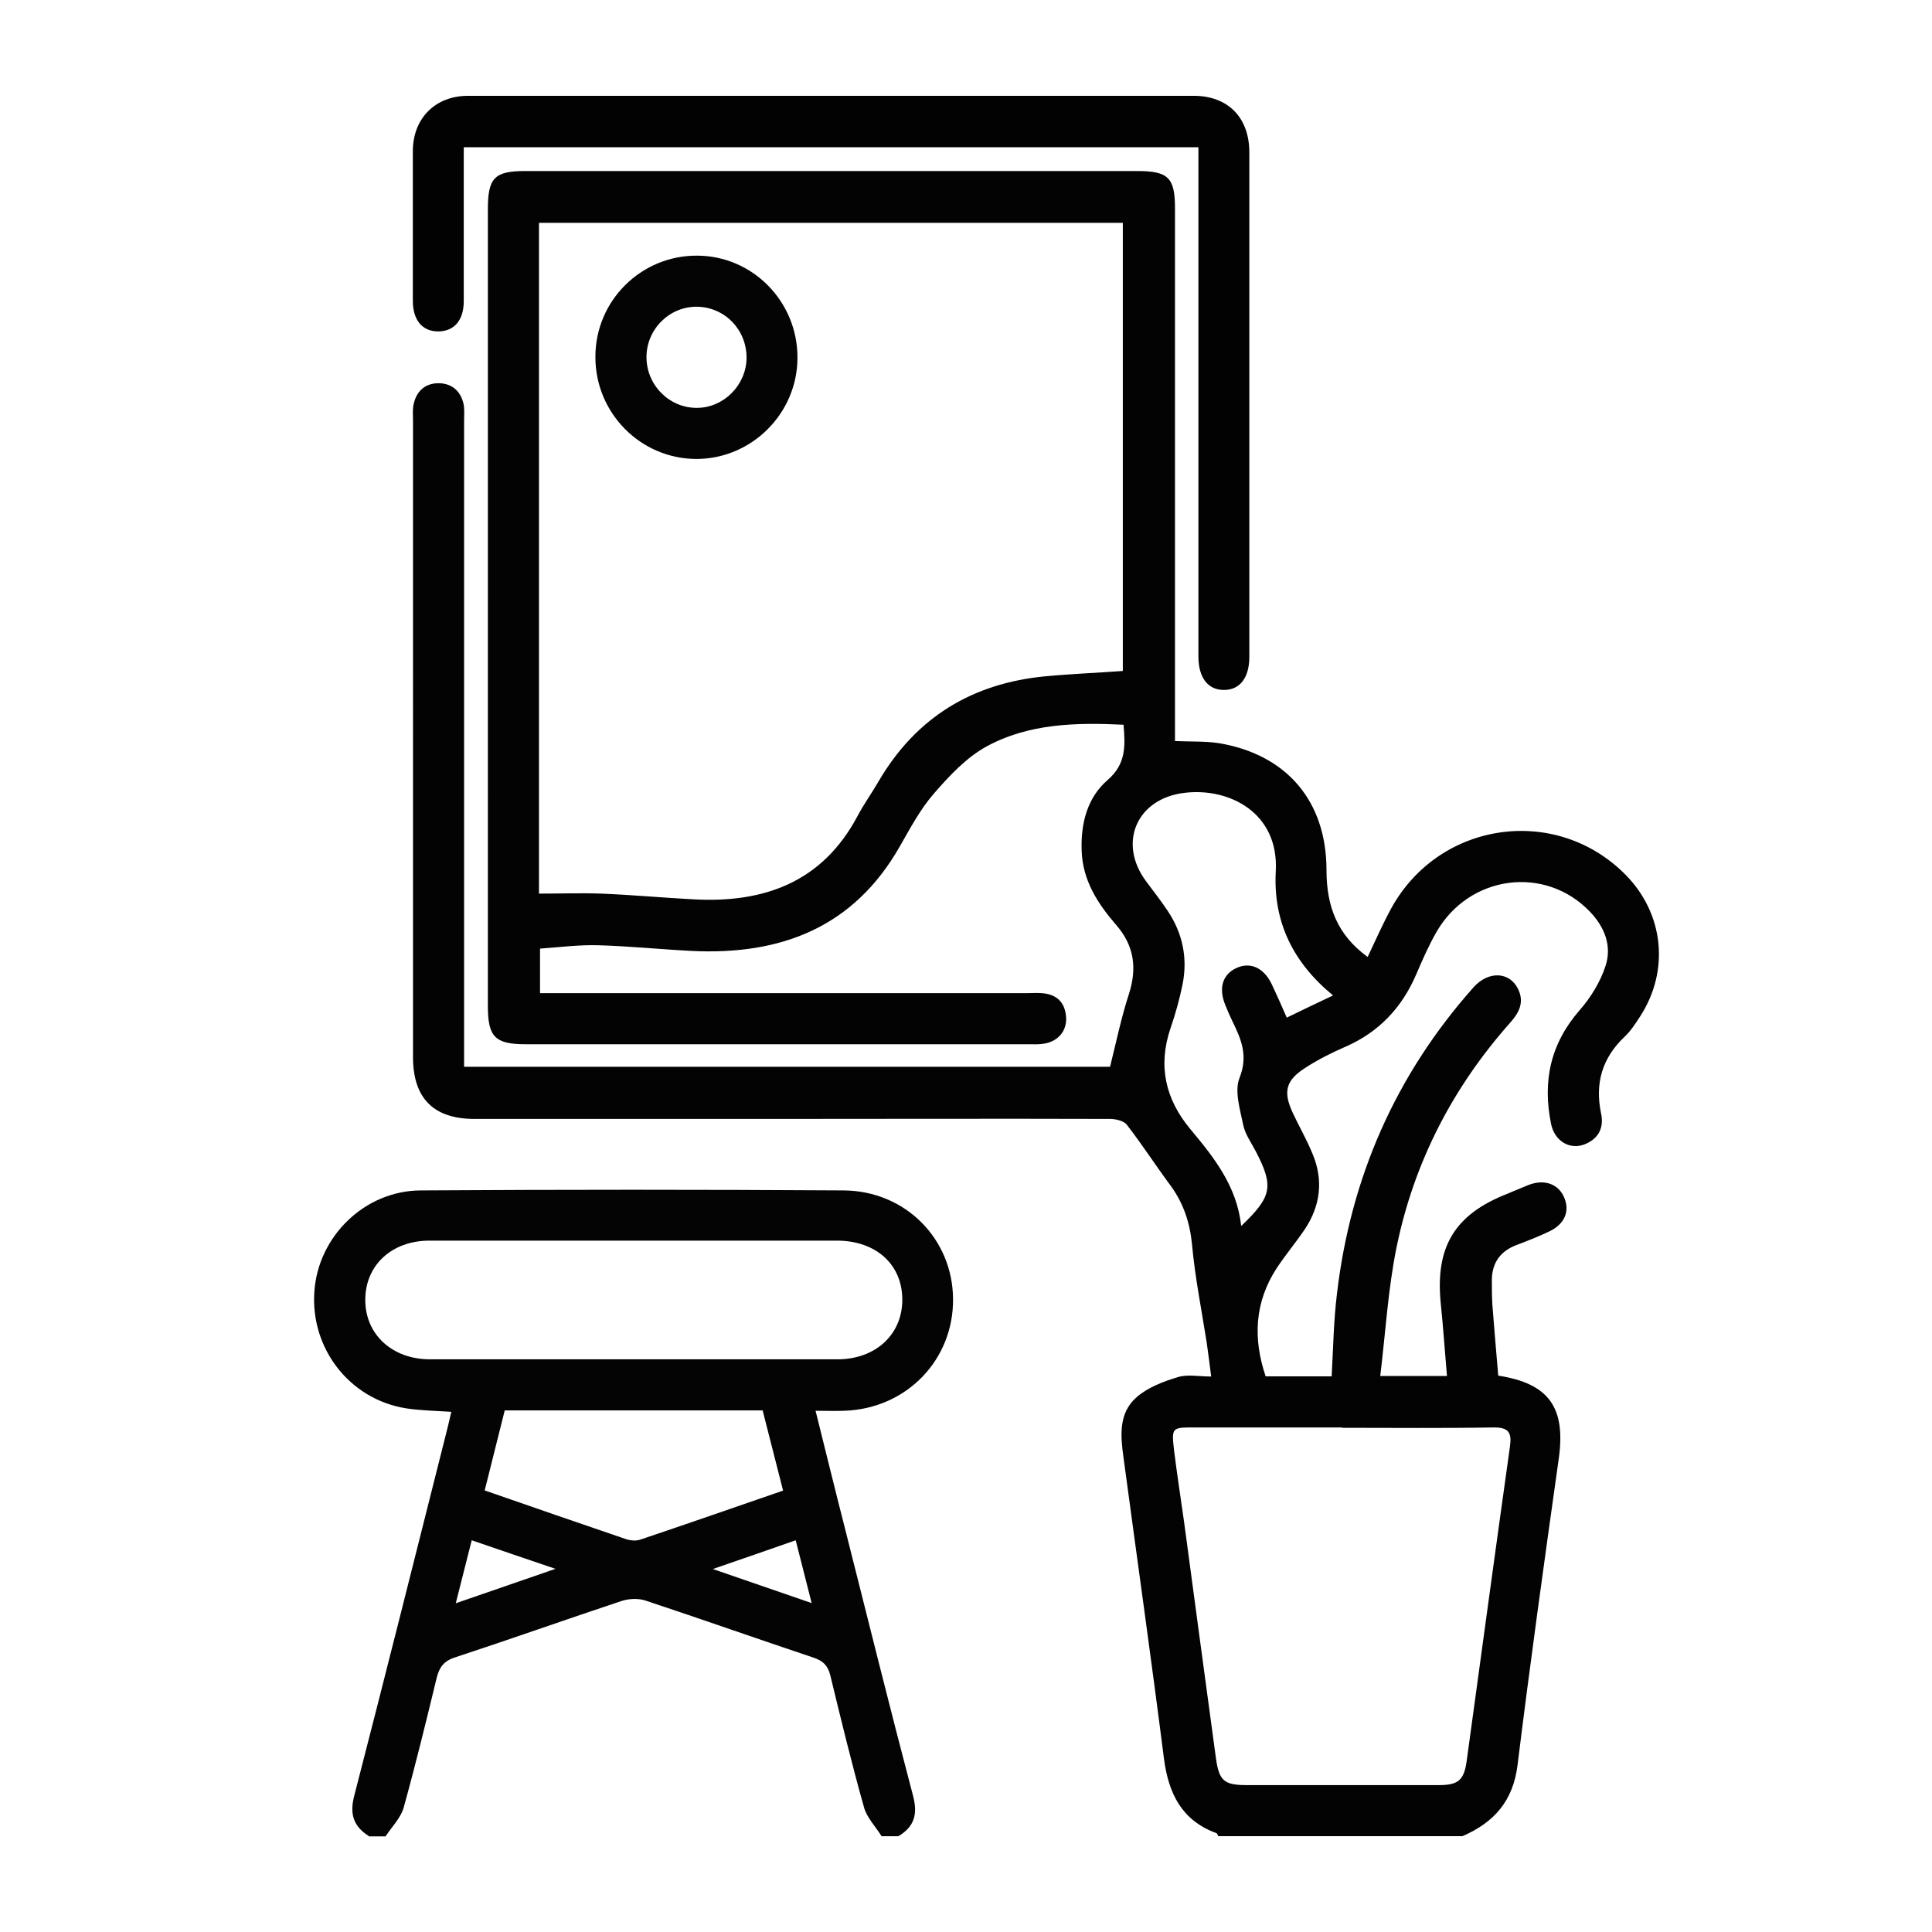
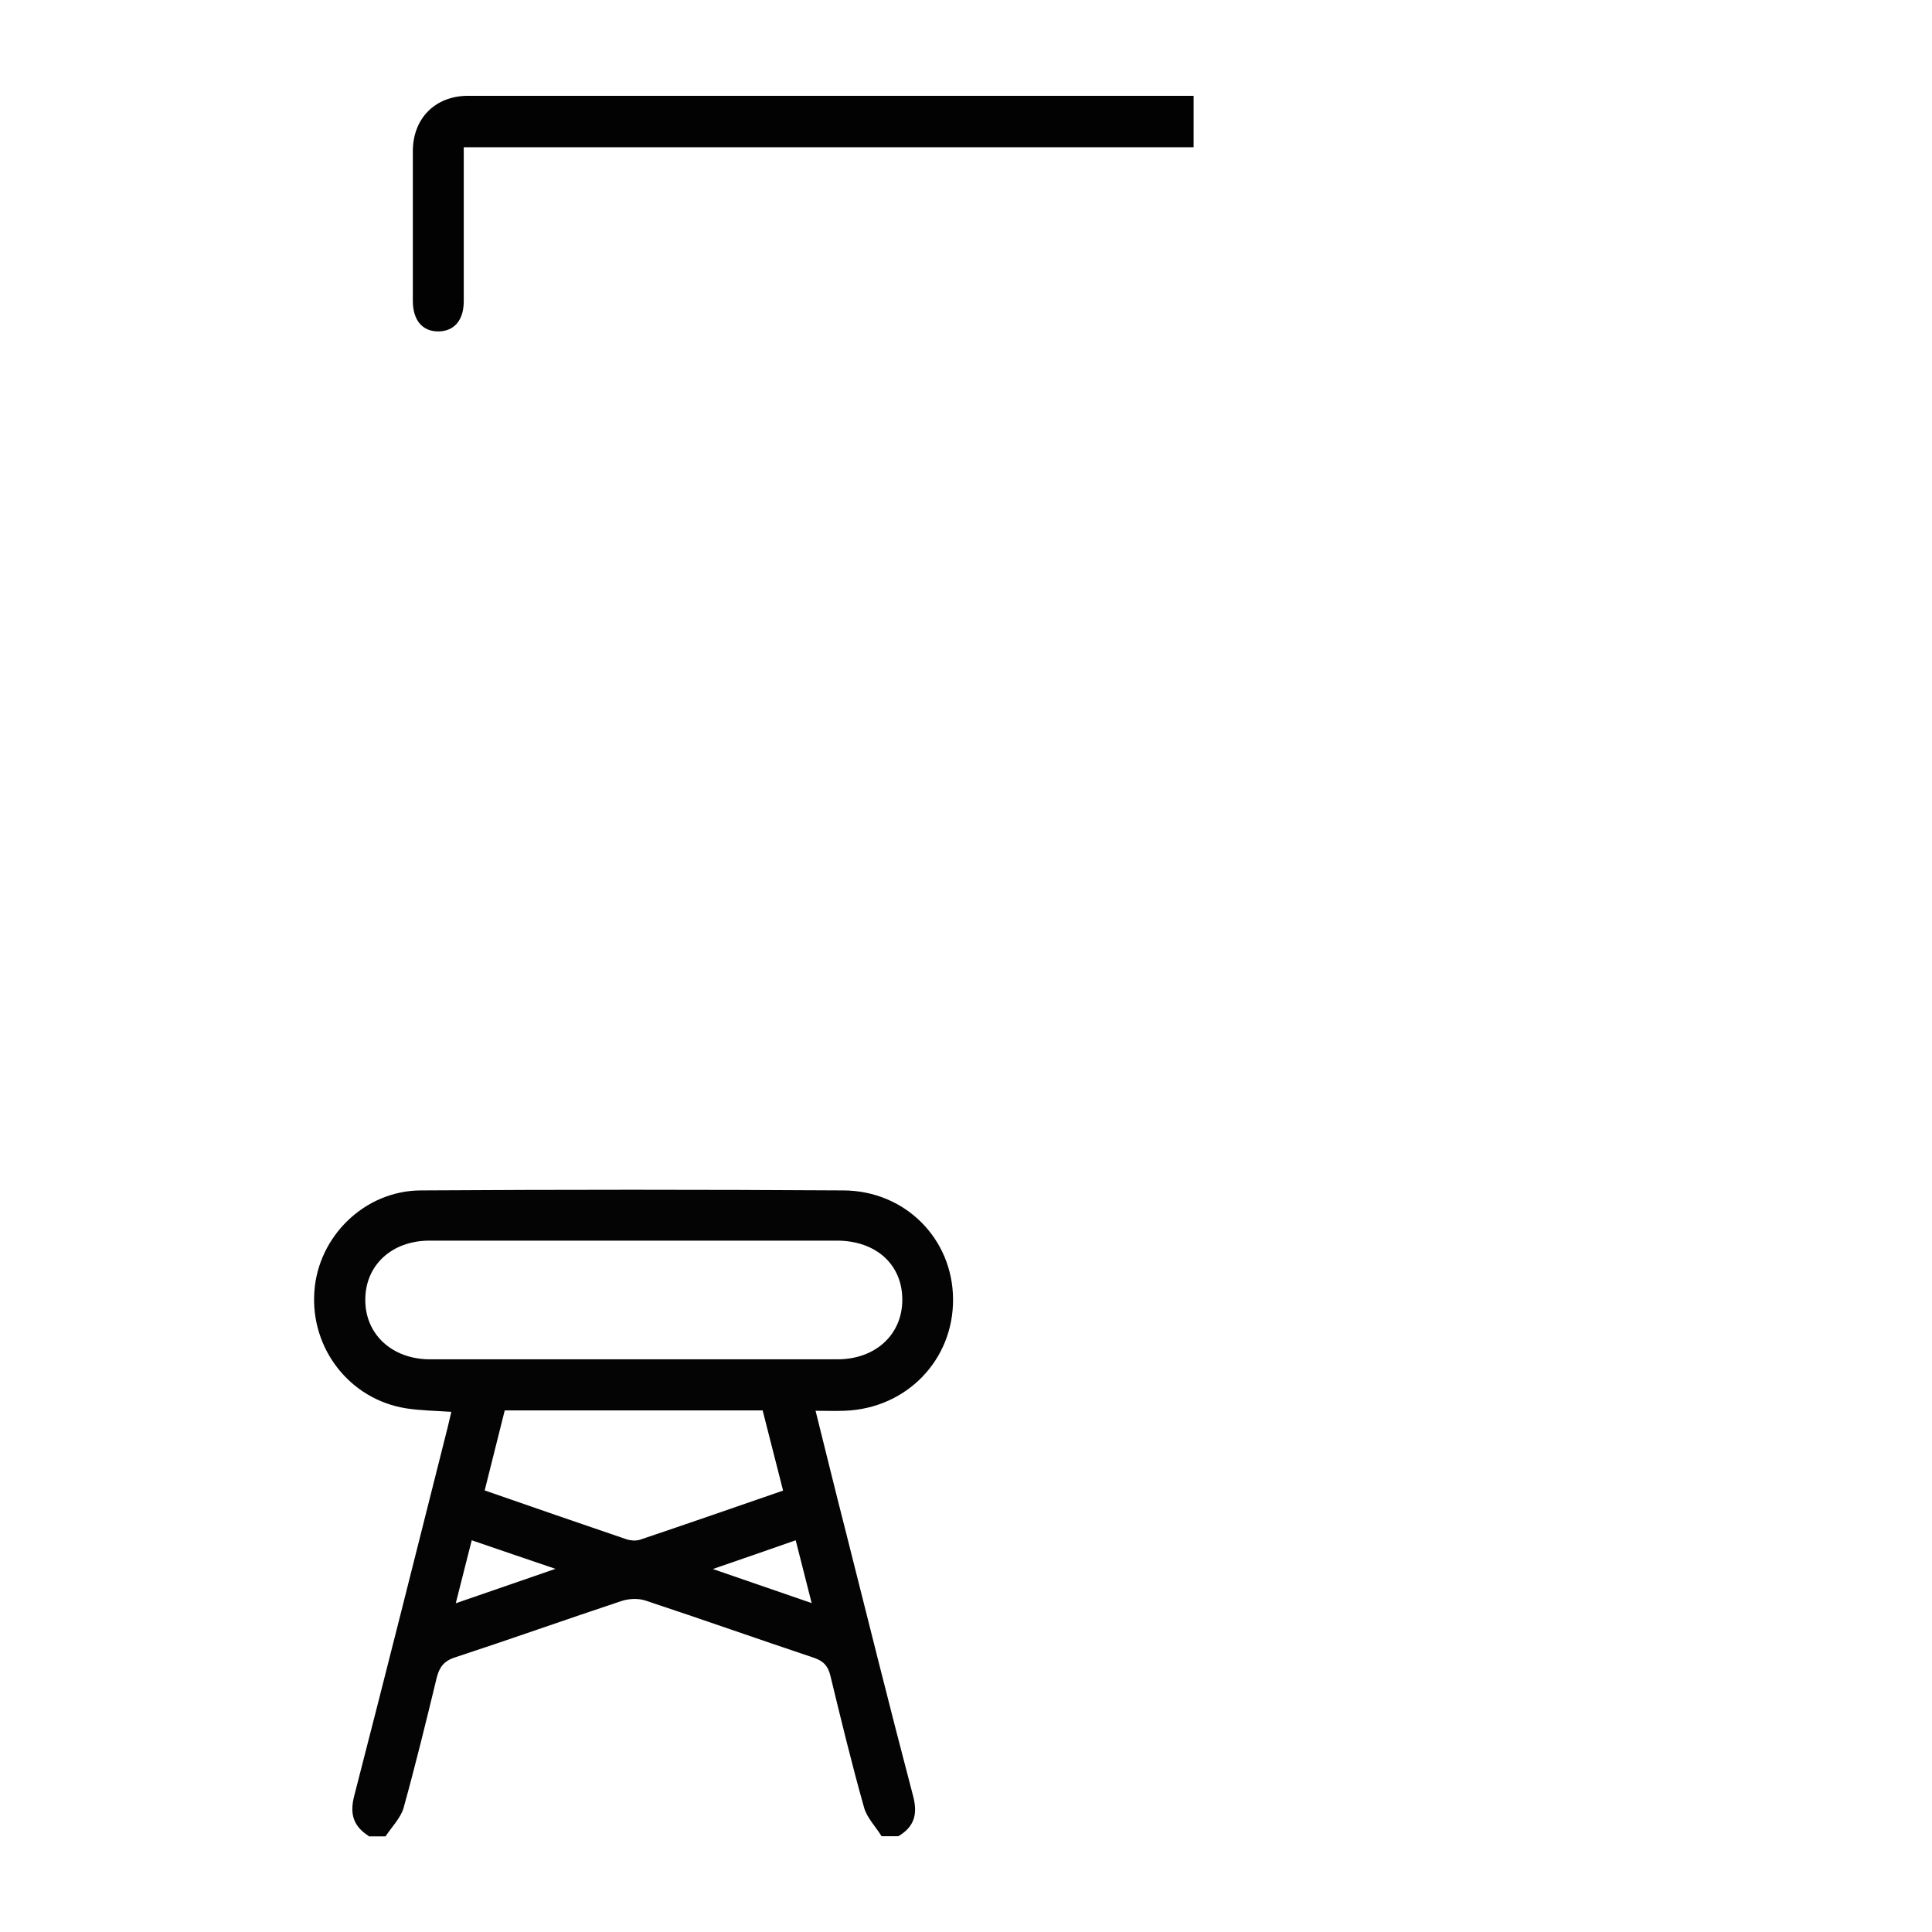
<svg xmlns="http://www.w3.org/2000/svg" id="Capa_2" data-name="Capa 2" viewBox="0 0 108.9 108.92">
  <defs>
    <style>      .cls-1 {        fill: #020202;      }      .cls-1, .cls-2, .cls-3 {        stroke-width: 0px;      }      .cls-2 {        fill: #040404;      }      .cls-3 {        fill: #030303;      }    </style>
  </defs>
-   <path class="cls-3" d="M68.66,103.48c-.03-.06-.05-.14-.09-.15-1.95-.71-2.7-2.22-2.96-4.19-.72-5.66-1.52-11.31-2.28-16.97-.17-1.22-.29-2.51.72-3.4.63-.56,1.5-.89,2.32-1.14.55-.18,1.2-.04,1.9-.04-.09-.68-.16-1.29-.25-1.9-.29-1.84-.66-3.69-.83-5.54-.12-1.25-.49-2.35-1.23-3.35-.83-1.12-1.59-2.3-2.45-3.41-.18-.22-.63-.32-.95-.32-6.39-.02-12.77,0-19.15,0h-16.67c-2.3,0-3.46-1.17-3.46-3.48V23.67c0-.29-.03-.58.03-.86.15-.75.64-1.2,1.39-1.21.75,0,1.26.42,1.43,1.17.06.31.03.64.03.95v36.41h36.41c.35-1.4.63-2.77,1.06-4.09.47-1.46.31-2.73-.72-3.91-1.03-1.19-1.88-2.49-1.94-4.16-.06-1.54.31-3.01,1.46-4,1.05-.91,1-1.92.9-3.12-2.69-.13-5.35-.07-7.73,1.23-1.13.62-2.09,1.65-2.95,2.64-.77.88-1.33,1.94-1.92,2.97-2.61,4.6-6.73,6.16-11.76,5.91-1.75-.09-3.5-.27-5.26-.32-1.08-.03-2.15.11-3.27.19v2.51h27.42c.29,0,.57-.02.86,0,.82.06,1.3.49,1.37,1.32.07.79-.44,1.41-1.26,1.53-.28.05-.57.03-.86.03h-28.35c-1.72,0-2.12-.42-2.12-2.15V11.78c0-1.76.38-2.14,2.11-2.14h34.48c1.76,0,2.14.37,2.14,2.1v30.03c.86.04,1.69,0,2.48.12,3.8.64,6.06,3.25,6.06,7.16,0,2.04.61,3.65,2.32,4.89.45-.95.86-1.88,1.34-2.76,2.72-4.91,9.29-5.83,13.2-1.87,2.16,2.19,2.49,5.4.82,7.98-.26.4-.53.82-.87,1.14-1.28,1.21-1.69,2.64-1.33,4.35.16.77-.13,1.39-.9,1.71-.85.35-1.72-.16-1.92-1.13-.49-2.39-.05-4.52,1.61-6.42.63-.72,1.17-1.6,1.46-2.5.37-1.13-.06-2.2-.89-3.06-2.52-2.62-6.78-2.07-8.64,1.15-.44.77-.8,1.59-1.15,2.41-.81,1.87-2.1,3.24-3.98,4.06-.78.34-1.56.73-2.28,1.2-1.09.7-1.24,1.34-.7,2.51.36.78.8,1.53,1.12,2.32.63,1.49.45,2.94-.44,4.27-.5.74-1.08,1.43-1.57,2.17-1.26,1.93-1.35,3.98-.63,6.11h3.72c.09-1.57.11-3.12.3-4.66.77-6.54,3.3-12.32,7.69-17.26.84-.95,2.04-.9,2.52.09.36.74.06,1.33-.45,1.9-3.24,3.65-5.42,7.87-6.4,12.65-.48,2.35-.62,4.78-.92,7.26h3.76c-.12-1.39-.21-2.74-.35-4.09-.32-3.2.79-5.02,3.75-6.18.42-.17.82-.35,1.23-.51.89-.33,1.68-.03,1.99.75.31.76,0,1.47-.83,1.87-.6.29-1.22.53-1.85.77-.91.34-1.39.98-1.41,1.95,0,.47,0,.95.03,1.43.1,1.33.22,2.66.33,3.99,2.86.44,3.82,1.8,3.41,4.69-.81,5.75-1.61,11.5-2.32,17.25-.25,2.04-1.33,3.25-3.11,4.02h-13.79.03ZM30.38,50.37c1.23,0,2.38-.04,3.52,0,1.72.07,3.44.23,5.15.32,4,.23,7.3-.95,9.29-4.7.36-.68.81-1.3,1.19-1.96,2.11-3.6,5.28-5.52,9.4-5.91,1.45-.14,2.9-.19,4.36-.3V12.56H30.38s0,37.81,0,37.81ZM75.65,80.46h0c-2.78,0-5.55,0-8.33,0-1.27,0-1.29,0-1.14,1.31.17,1.36.38,2.72.57,4.07.59,4.42,1.19,8.85,1.79,13.28.18,1.27.47,1.5,1.74,1.5h10.82c1.1,0,1.42-.28,1.57-1.35.81-5.91,1.61-11.82,2.44-17.73.11-.78-.06-1.09-.93-1.08-2.84.05-5.68.02-8.52.02ZM69.98,69.09c1.72-1.65,1.83-2.22.8-4.2-.25-.48-.59-.95-.7-1.46-.18-.89-.51-1.93-.21-2.68.5-1.26.08-2.2-.42-3.22-.14-.29-.26-.57-.38-.87-.4-.96-.16-1.74.63-2.1s1.55,0,1.99.93c.29.62.57,1.24.84,1.87.9-.44,1.7-.82,2.61-1.25-2.25-1.85-3.38-4.13-3.23-6.99.19-3.31-2.63-4.74-5.15-4.43-2.69.32-3.76,2.82-2.17,4.97.42.57.85,1.11,1.24,1.7.83,1.25,1.12,2.63.83,4.11-.17.84-.4,1.67-.68,2.48-.72,2.12-.3,4,1.12,5.7,1.33,1.59,2.62,3.22,2.86,5.44h0Z" />
  <path class="cls-2" d="M20.77,103.48c-.86-.55-1.07-1.25-.8-2.27,1.79-6.93,3.53-13.88,5.28-20.82.06-.24.11-.49.19-.81-.89-.06-1.73-.07-2.57-.2-3.16-.51-5.38-3.37-5.15-6.58.21-3.11,2.84-5.69,6-5.7,7.94-.05,15.89-.05,23.83,0,3.48.02,6.15,2.73,6.17,6.12.03,3.44-2.63,6.18-6.12,6.3-.51.02-1.01,0-1.63,0,.57,2.27,1.1,4.46,1.66,6.64,1.27,5.03,2.52,10.07,3.84,15.08.27,1.03.06,1.73-.83,2.26h-.95c-.33-.54-.83-1.04-.99-1.63-.69-2.45-1.29-4.92-1.89-7.4-.13-.55-.38-.84-.94-1.03-3.17-1.06-6.31-2.17-9.48-3.22-.41-.14-.95-.11-1.35.02-3.13,1.04-6.25,2.15-9.39,3.18-.65.21-.89.57-1.04,1.17-.59,2.44-1.19,4.89-1.86,7.31-.17.58-.67,1.08-1.02,1.61h-.95v-.03ZM35.79,69.93h-11.58c-2.14,0-3.63,1.4-3.62,3.35,0,1.94,1.52,3.34,3.65,3.34h22.96c2.14,0,3.64-1.38,3.66-3.32.02-2-1.46-3.37-3.69-3.37h-11.38ZM43,79.5h-14.55c-.39,1.55-.76,3.02-1.13,4.51,2.73.95,5.37,1.86,8.01,2.76.22.07.52.09.74.02,2.68-.9,5.34-1.83,8.07-2.77-.39-1.52-.76-2.99-1.15-4.51h0ZM25.69,90.37c1.93-.67,3.66-1.26,5.62-1.94-1.72-.58-3.2-1.09-4.72-1.61-.31,1.19-.57,2.28-.9,3.55ZM45.75,90.36c-.32-1.28-.61-2.39-.9-3.54-1.55.54-3.03,1.06-4.67,1.62,1.91.66,3.66,1.26,5.57,1.92Z" />
-   <path class="cls-1" d="M67.55,8.3H26.14v8.68c0,1.06-.53,1.68-1.4,1.7-.91.02-1.47-.61-1.47-1.72,0-2.81,0-5.62,0-8.43,0-1.86,1.26-3.13,3.12-3.13h40.89c1.93,0,3.14,1.22,3.14,3.19,0,9.48,0,18.97,0,28.44,0,1.19-.55,1.87-1.44,1.86-.9,0-1.43-.7-1.43-1.89V8.3h0Z" />
-   <path class="cls-2" d="M44.95,20.16c0,3.15-2.59,5.72-5.72,5.71-3.14-.02-5.68-2.6-5.67-5.76,0-3.16,2.57-5.71,5.72-5.7,3.14,0,5.68,2.59,5.67,5.75ZM36.44,20.13c0,1.58,1.29,2.87,2.84,2.86,1.51,0,2.78-1.28,2.8-2.8.02-1.59-1.22-2.88-2.79-2.9-1.56-.02-2.85,1.27-2.85,2.84Z" />
+   <path class="cls-1" d="M67.55,8.3H26.14v8.68c0,1.06-.53,1.68-1.4,1.7-.91.02-1.47-.61-1.47-1.72,0-2.81,0-5.62,0-8.43,0-1.86,1.26-3.13,3.12-3.13h40.89V8.3h0Z" />
</svg>